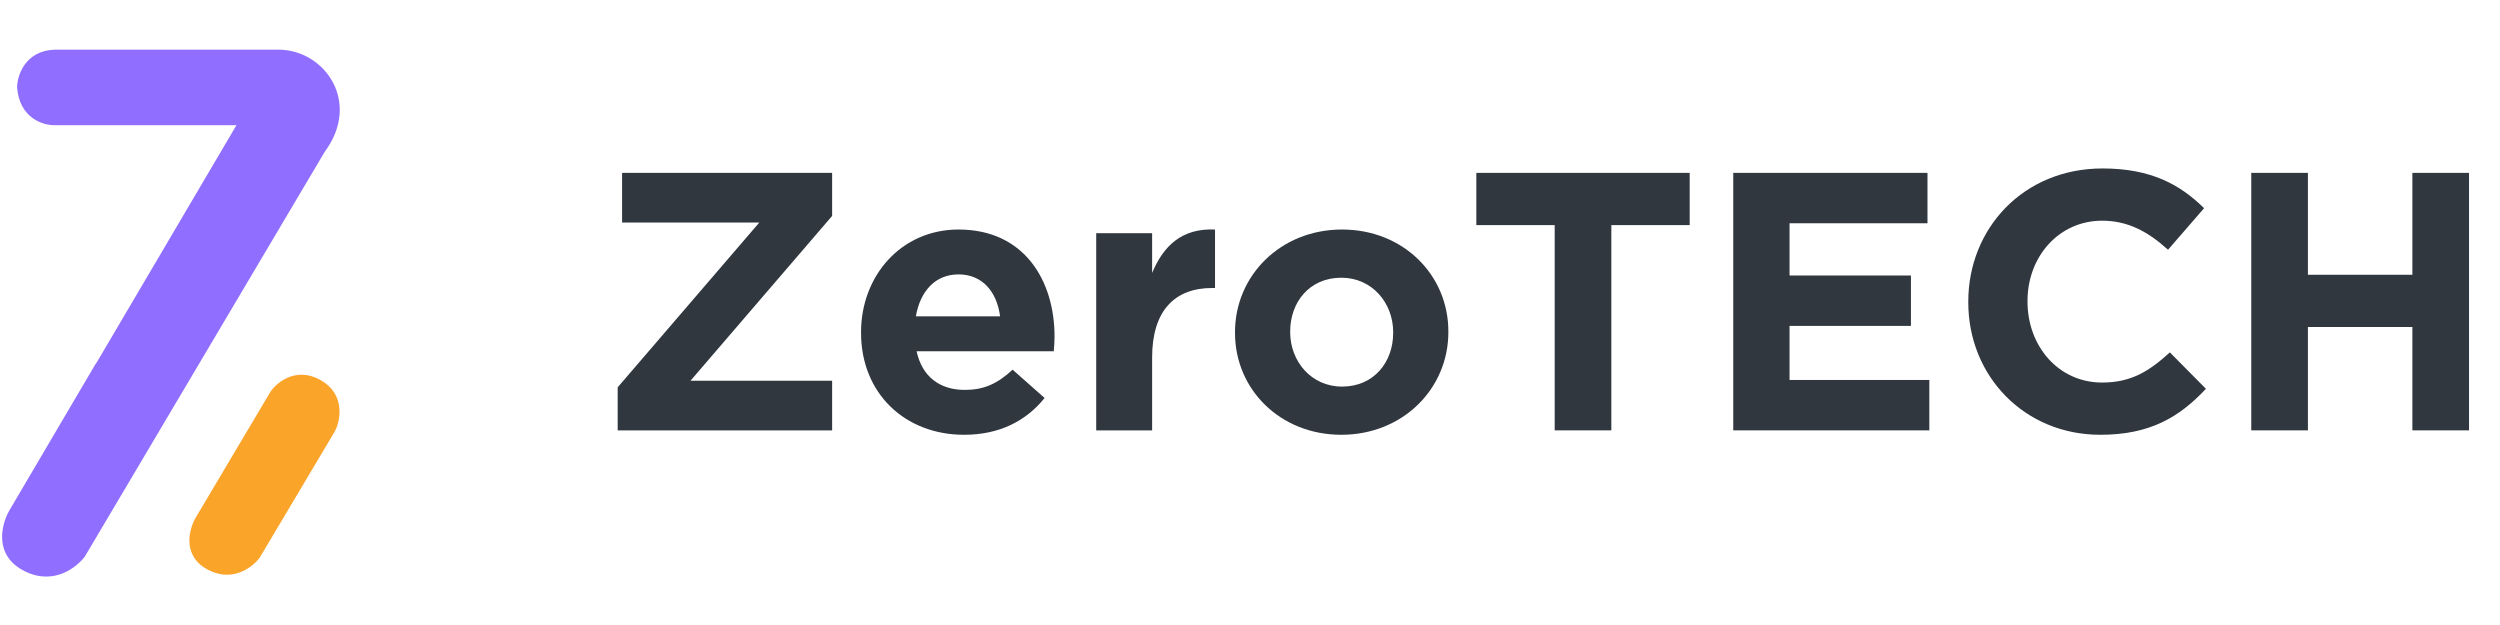
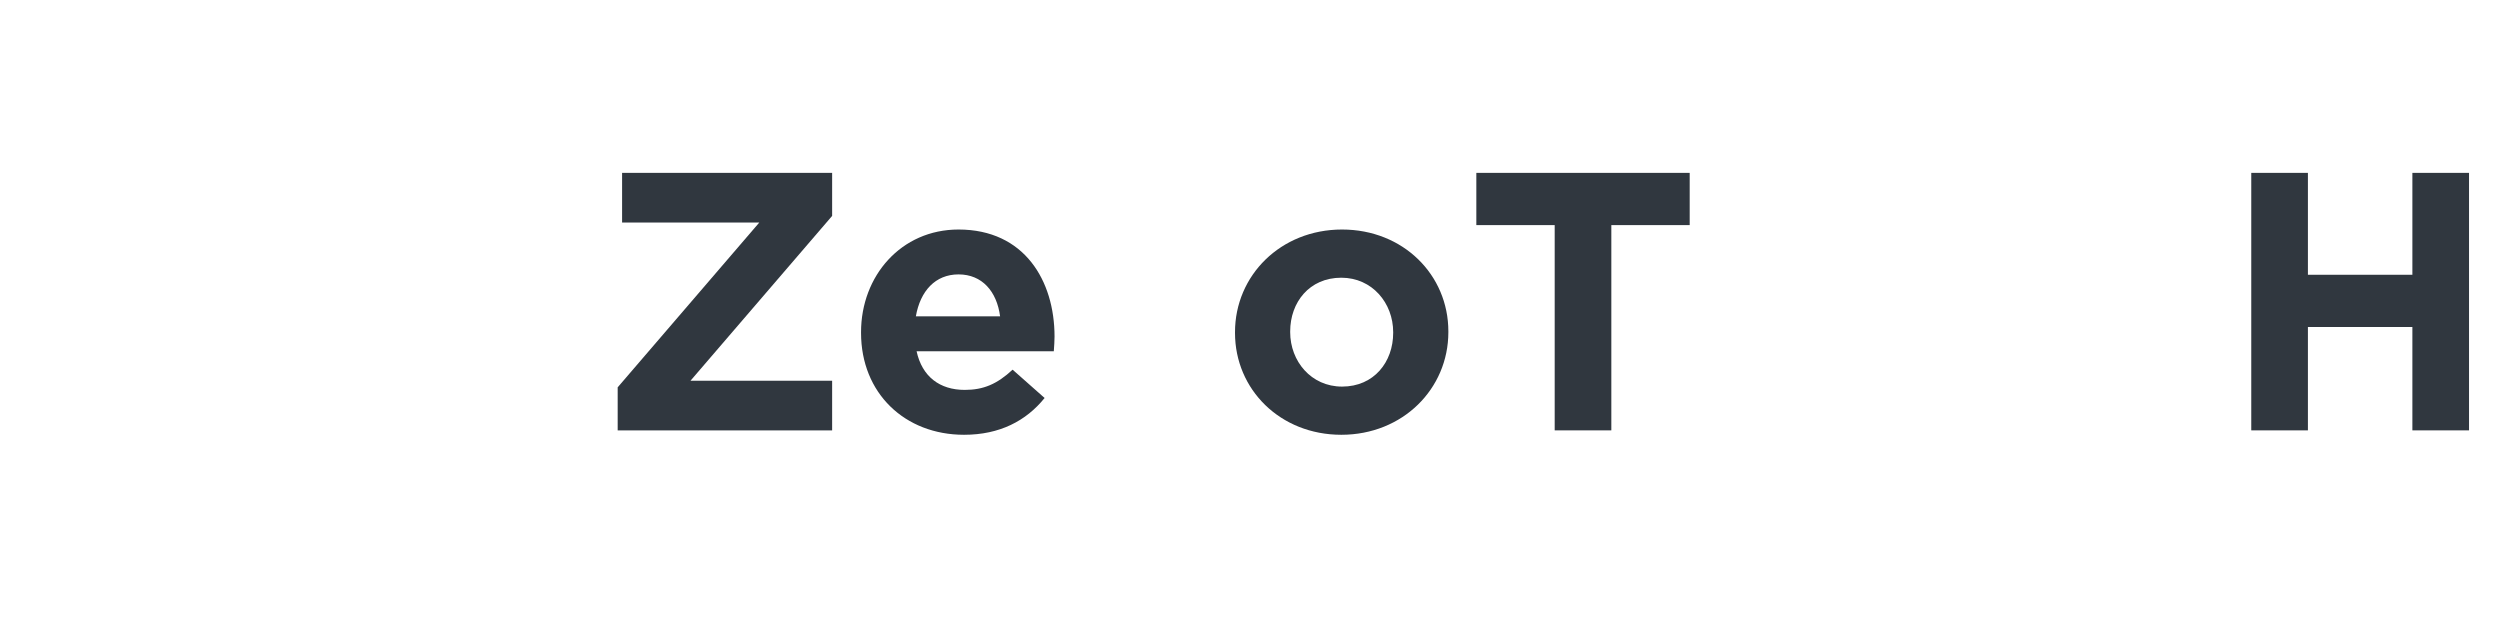
<svg xmlns="http://www.w3.org/2000/svg" width="1280" height="320" viewBox="0 0 1280 320" fill="none">
-   <path d="M138.132 201.151L100.164 265.075C96.624 271.224 93.093 284.94 106.813 291.888C120.013 298.573 129.988 289.456 132.876 285.667L170.844 221.851C173.847 217.454 177.923 202.545 164.302 194.716C150.68 186.886 140.384 197.182 138.132 201.151Z" fill="#FAA42A" />
-   <path d="M142.499 25.418C166.243 25.418 185.152 52.278 166.243 77.741L44.623 282.948C44.62 282.948 44.617 282.947 44.614 282.947L43.385 285.033C40.033 289.464 28.41 300.159 12.822 292.548C-3.379 284.637 0.617 268.674 4.708 261.496L48.624 186.861C48.89 186.388 49.255 185.839 49.711 185.241L121.066 64.096H28.184C22.203 64.275 9.941 60.636 8.738 44.649C8.881 38.453 12.95 25.934 28.076 25.418H142.499Z" fill="#906EFF" />
  <path d="M1152.65 220.347V88.51H1181.65V140.68H1235.14V88.51H1264.14V220.347H1235.14V167.424H1181.65V220.347H1152.65Z" fill="#30373F" />
-   <path d="M1075.37 222.607C1036.58 222.607 1007.76 192.661 1007.76 154.805V154.429C1007.76 116.949 1036.01 86.25 1076.5 86.25C1101.37 86.25 1116.24 94.537 1128.49 106.591L1110.03 127.873C1099.86 118.644 1089.5 112.994 1076.32 112.994C1054.09 112.994 1038.08 131.451 1038.08 154.052V154.429C1038.08 177.029 1053.72 195.863 1076.32 195.863C1091.38 195.863 1100.61 189.836 1110.97 180.419L1129.43 199.065C1115.87 213.567 1100.8 222.607 1075.37 222.607Z" fill="#30373F" />
-   <path d="M887.428 220.347V88.51H986.871V114.313H916.244V141.057H978.396V166.859H916.244V194.545H987.812V220.347H887.428Z" fill="#30373F" />
  <path d="M796.001 220.347V115.254H755.885V88.51H865.121V115.254H825.005V220.347H796.001Z" fill="#30373F" />
  <path d="M686.753 222.607C655.489 222.607 632.323 199.441 632.323 170.437V170.061C632.323 141.056 655.677 117.514 687.13 117.514C718.394 117.514 741.559 140.68 741.559 169.684V170.061C741.559 199.065 718.205 222.607 686.753 222.607ZM687.13 197.935C703.515 197.935 713.309 185.316 713.309 170.437V170.061C713.309 155.182 702.573 142.187 686.753 142.187C670.367 142.187 660.574 154.805 660.574 169.684V170.061C660.574 184.939 671.309 197.935 687.13 197.935Z" fill="#30373F" />
-   <path d="M561.26 220.347V119.397H589.887V139.738C595.726 125.801 605.143 116.761 622.093 117.514V147.46H620.586C601.564 147.46 589.887 158.948 589.887 183.056V220.347H561.26Z" fill="#30373F" />
  <path d="M493.593 222.607C463.27 222.607 440.858 201.325 440.858 170.437V170.061C440.858 141.245 461.387 117.514 490.768 117.514C524.481 117.514 539.924 143.693 539.924 172.321C539.924 174.581 539.736 177.218 539.548 179.854H469.297C472.122 192.85 481.163 199.63 493.97 199.63C503.575 199.63 510.543 196.616 518.454 189.271L534.839 203.773C525.422 215.45 511.862 222.607 493.593 222.607ZM468.921 161.962H512.05C510.355 149.155 502.822 140.491 490.768 140.491C478.903 140.491 471.181 148.967 468.921 161.962Z" fill="#30373F" />
  <path d="M316.25 220.347V198.312L388.76 113.936H318.51V88.51H426.051V110.546L353.541 194.922H426.051V220.347H316.25Z" fill="#30373F" />
</svg>